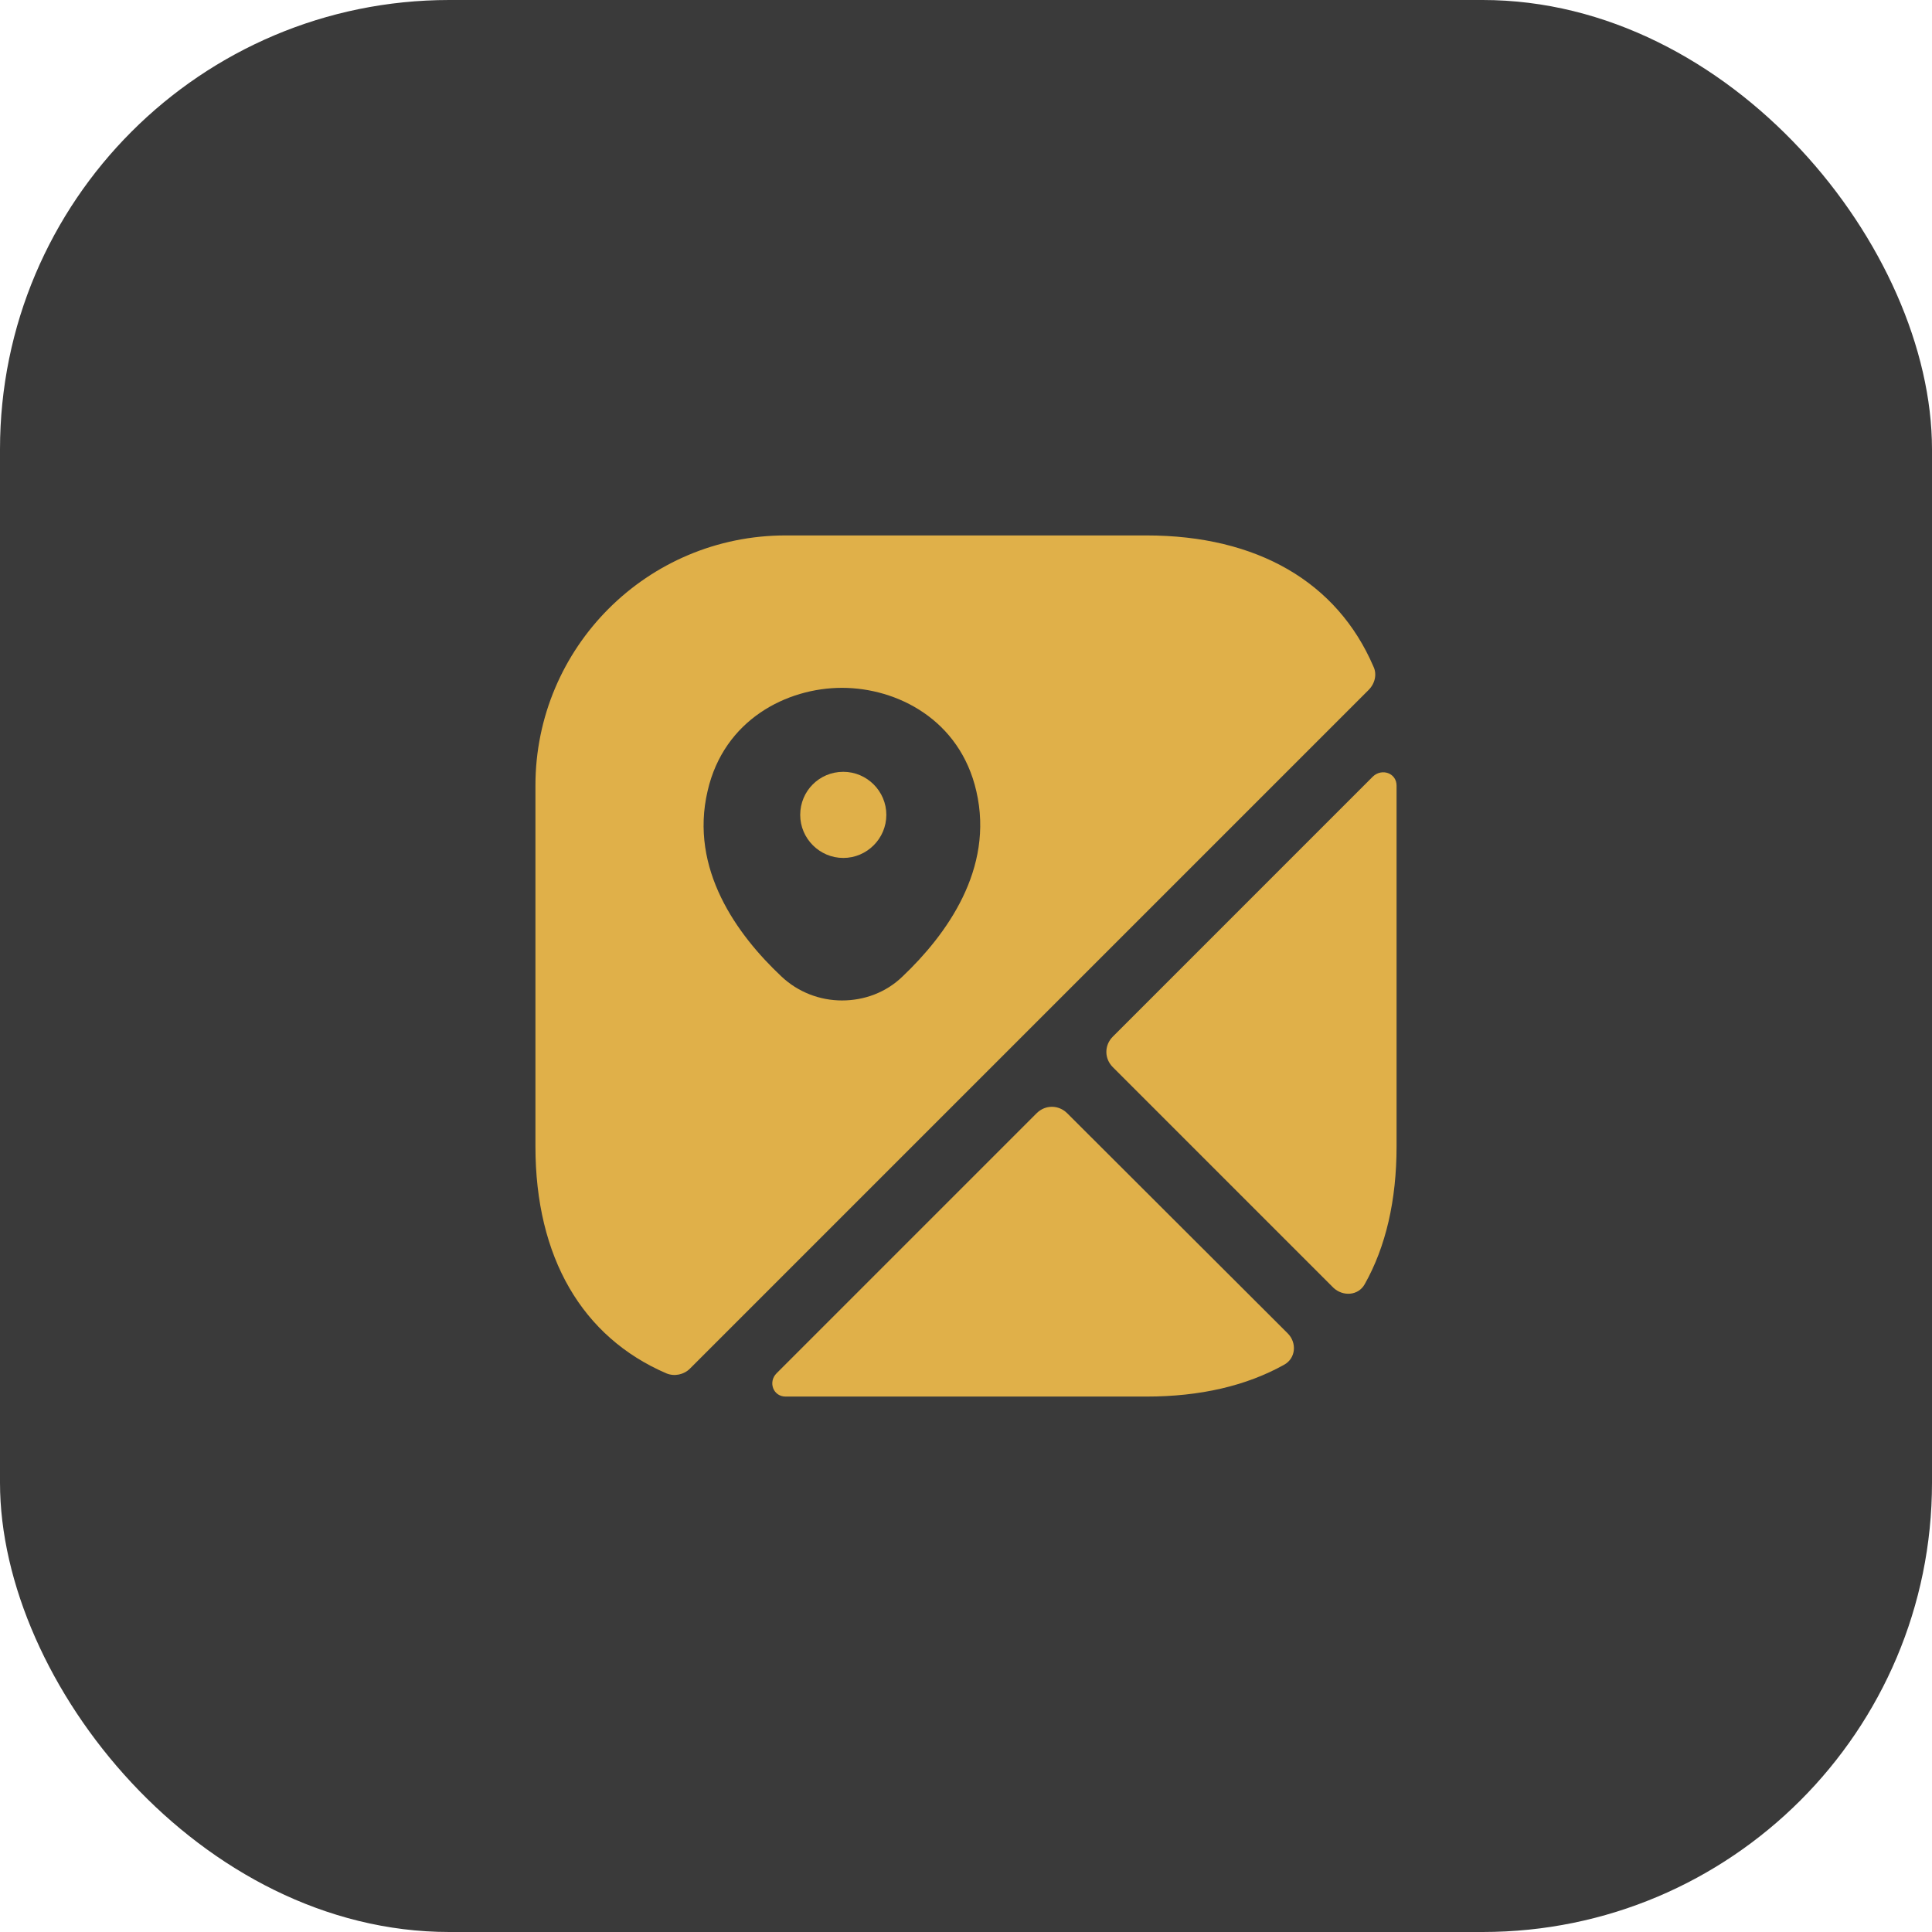
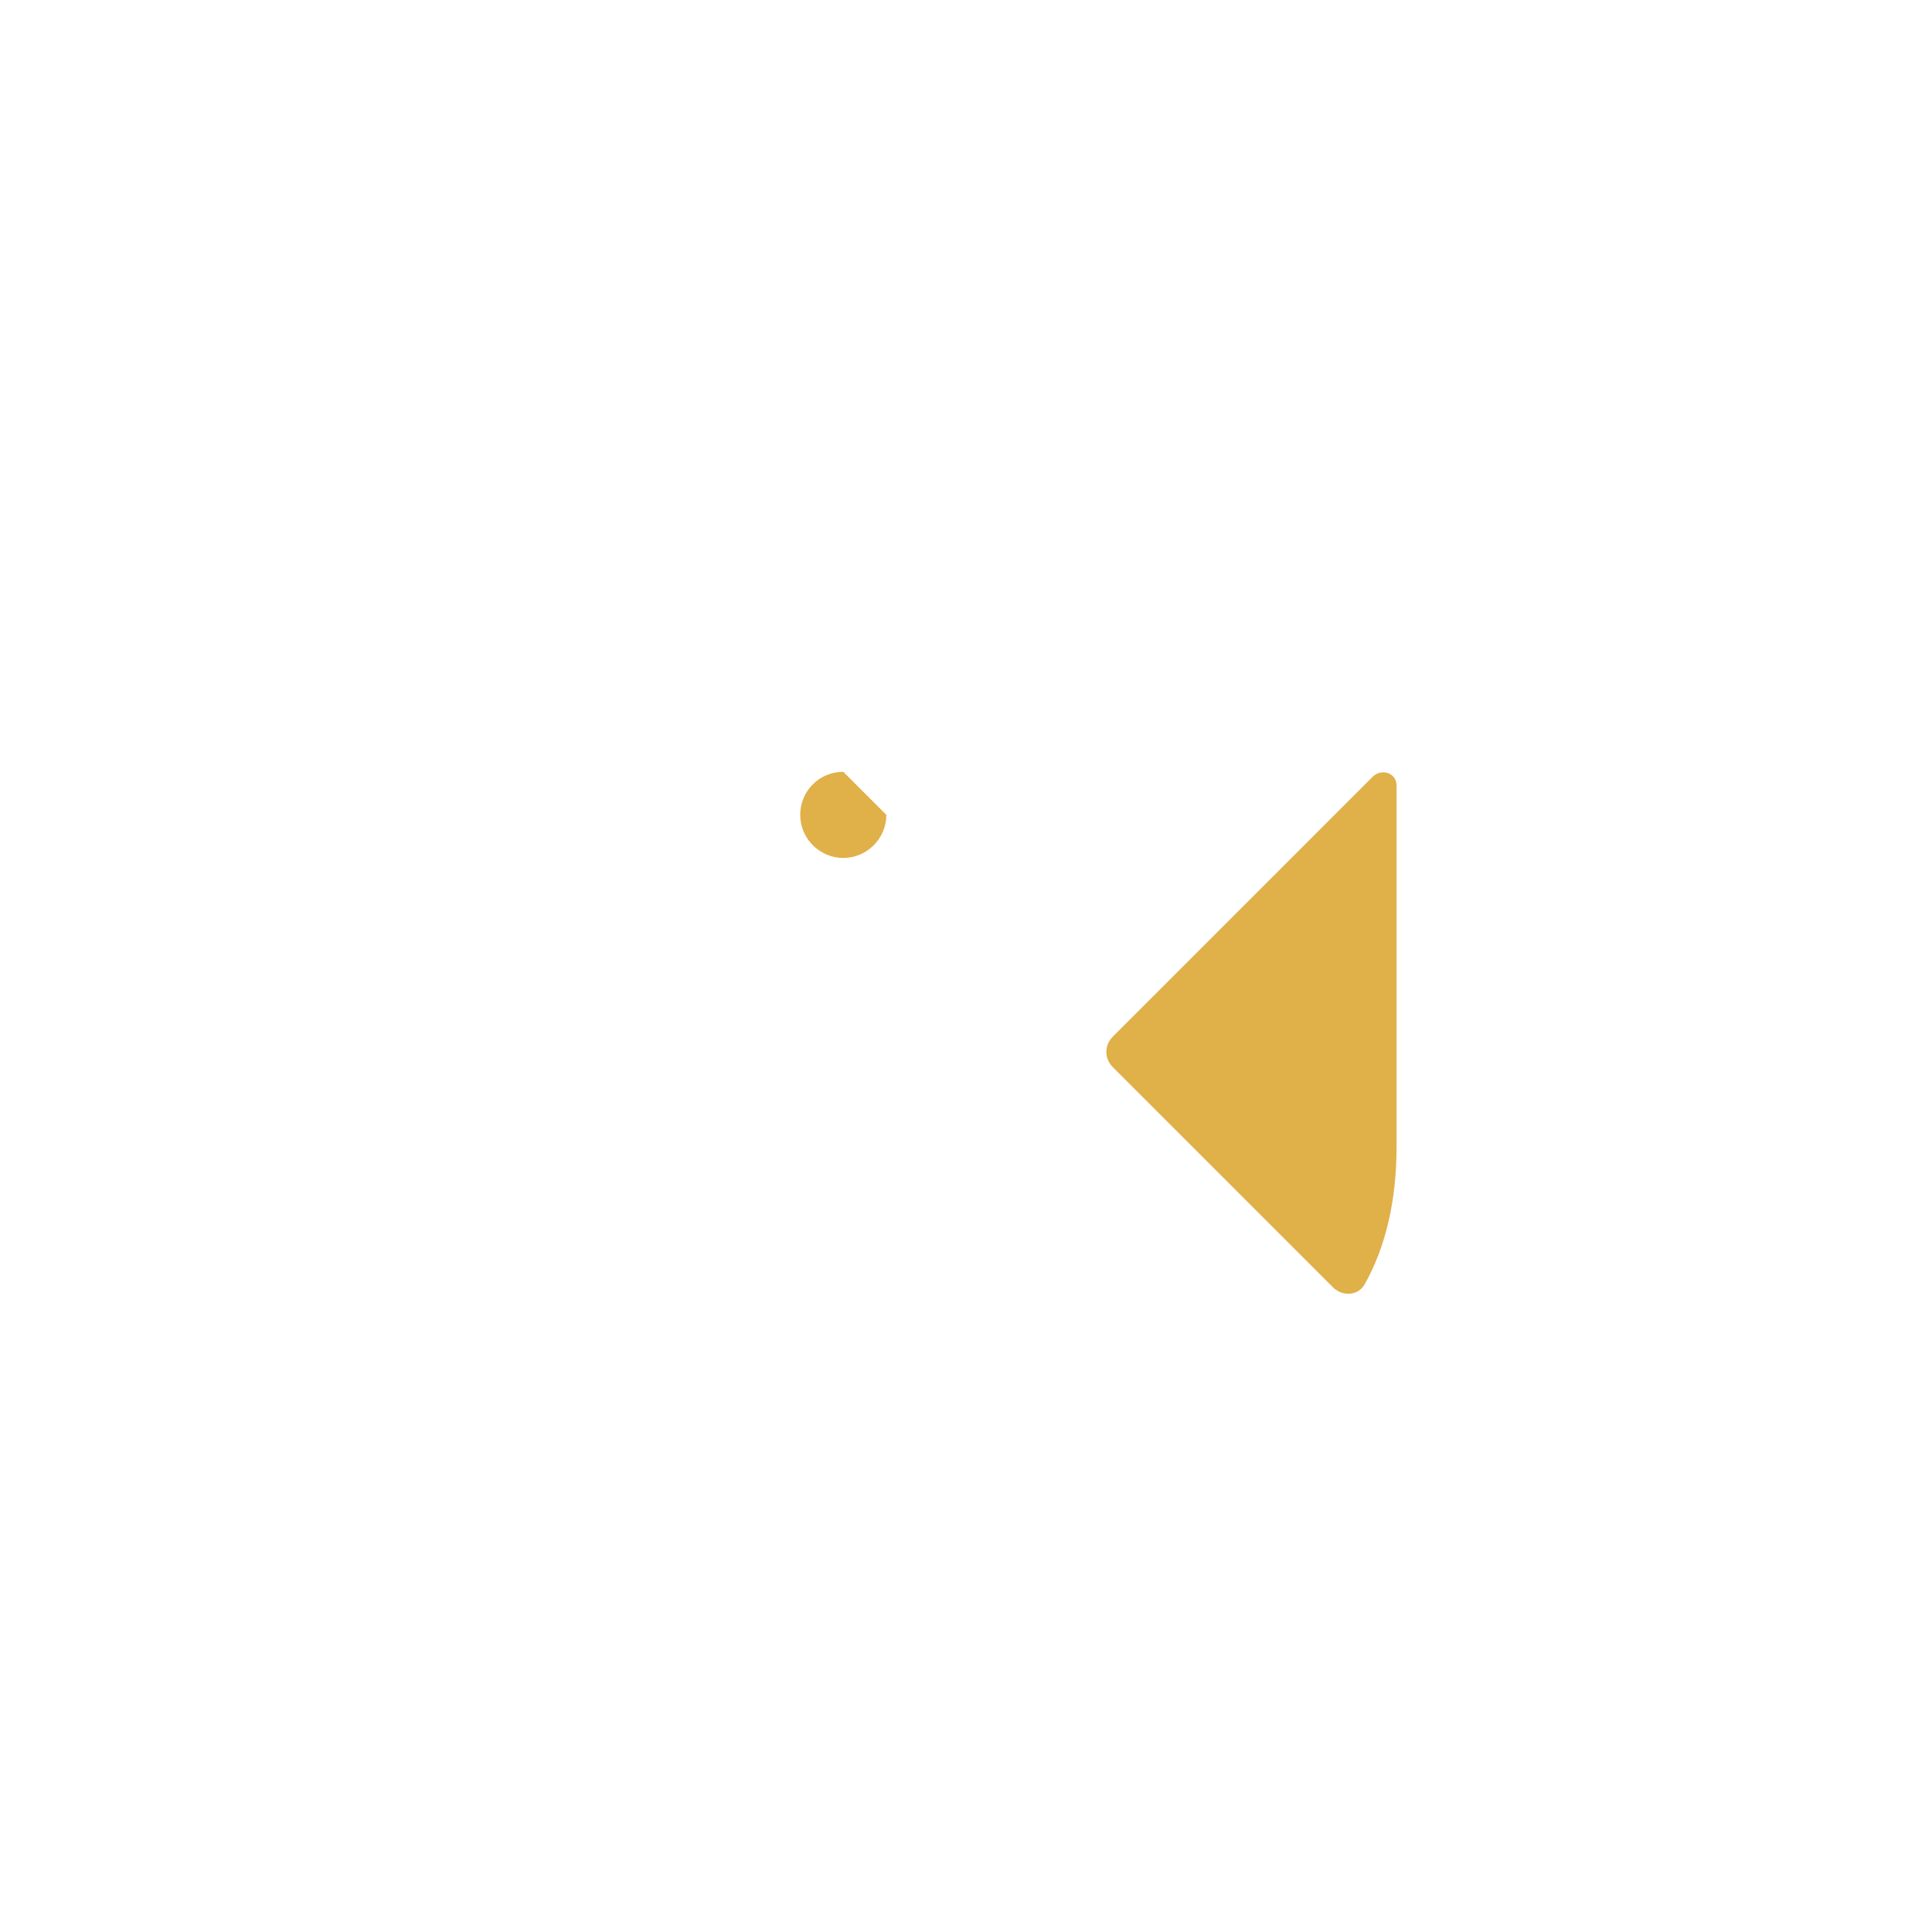
<svg xmlns="http://www.w3.org/2000/svg" width="43" height="43" viewBox="0 0 43 43" fill="none">
-   <rect width="43" height="43" rx="10" fill="#3A3A3A" />
-   <path d="M18.769 17.178C18.232 17.178 17.81 17.609 17.81 18.136C17.81 18.663 18.242 19.095 18.769 19.095C19.296 19.095 19.727 18.663 19.727 18.136C19.727 17.609 19.296 17.178 18.769 17.178Z" fill="#E0B049" />
-   <path d="M30.566 14.83C29.761 12.961 27.988 11.917 25.515 11.917H17.485C14.408 11.917 11.917 14.408 11.917 17.485V25.515C11.917 27.988 12.961 29.761 14.83 30.566C15.012 30.642 15.223 30.595 15.357 30.46L30.46 15.357C30.604 15.213 30.652 15.002 30.566 14.83ZM20.091 21.73C19.718 22.094 19.229 22.267 18.74 22.267C18.251 22.267 17.763 22.085 17.389 21.73C16.411 20.81 15.338 19.344 15.75 17.6C16.114 16.018 17.513 15.309 18.74 15.309C19.967 15.309 21.366 16.018 21.73 17.609C22.133 19.344 21.059 20.81 20.091 21.73Z" fill="#E0B049" />
-   <path d="M28.659 29.675C28.869 29.885 28.841 30.23 28.582 30.374C27.739 30.844 26.713 31.083 25.515 31.083H17.485C17.207 31.083 17.092 30.758 17.283 30.566L23.072 24.777C23.263 24.586 23.56 24.586 23.752 24.777L28.659 29.675Z" fill="#E0B049" />
+   <path d="M18.769 17.178C18.232 17.178 17.81 17.609 17.81 18.136C17.81 18.663 18.242 19.095 18.769 19.095C19.296 19.095 19.727 18.663 19.727 18.136Z" fill="#E0B049" />
  <path d="M31.083 17.485V25.515C31.083 26.713 30.844 27.748 30.374 28.582C30.23 28.841 29.886 28.86 29.675 28.659L24.768 23.752C24.576 23.56 24.576 23.263 24.768 23.072L30.556 17.283C30.758 17.092 31.083 17.207 31.083 17.485Z" fill="#E0B049" />
</svg>